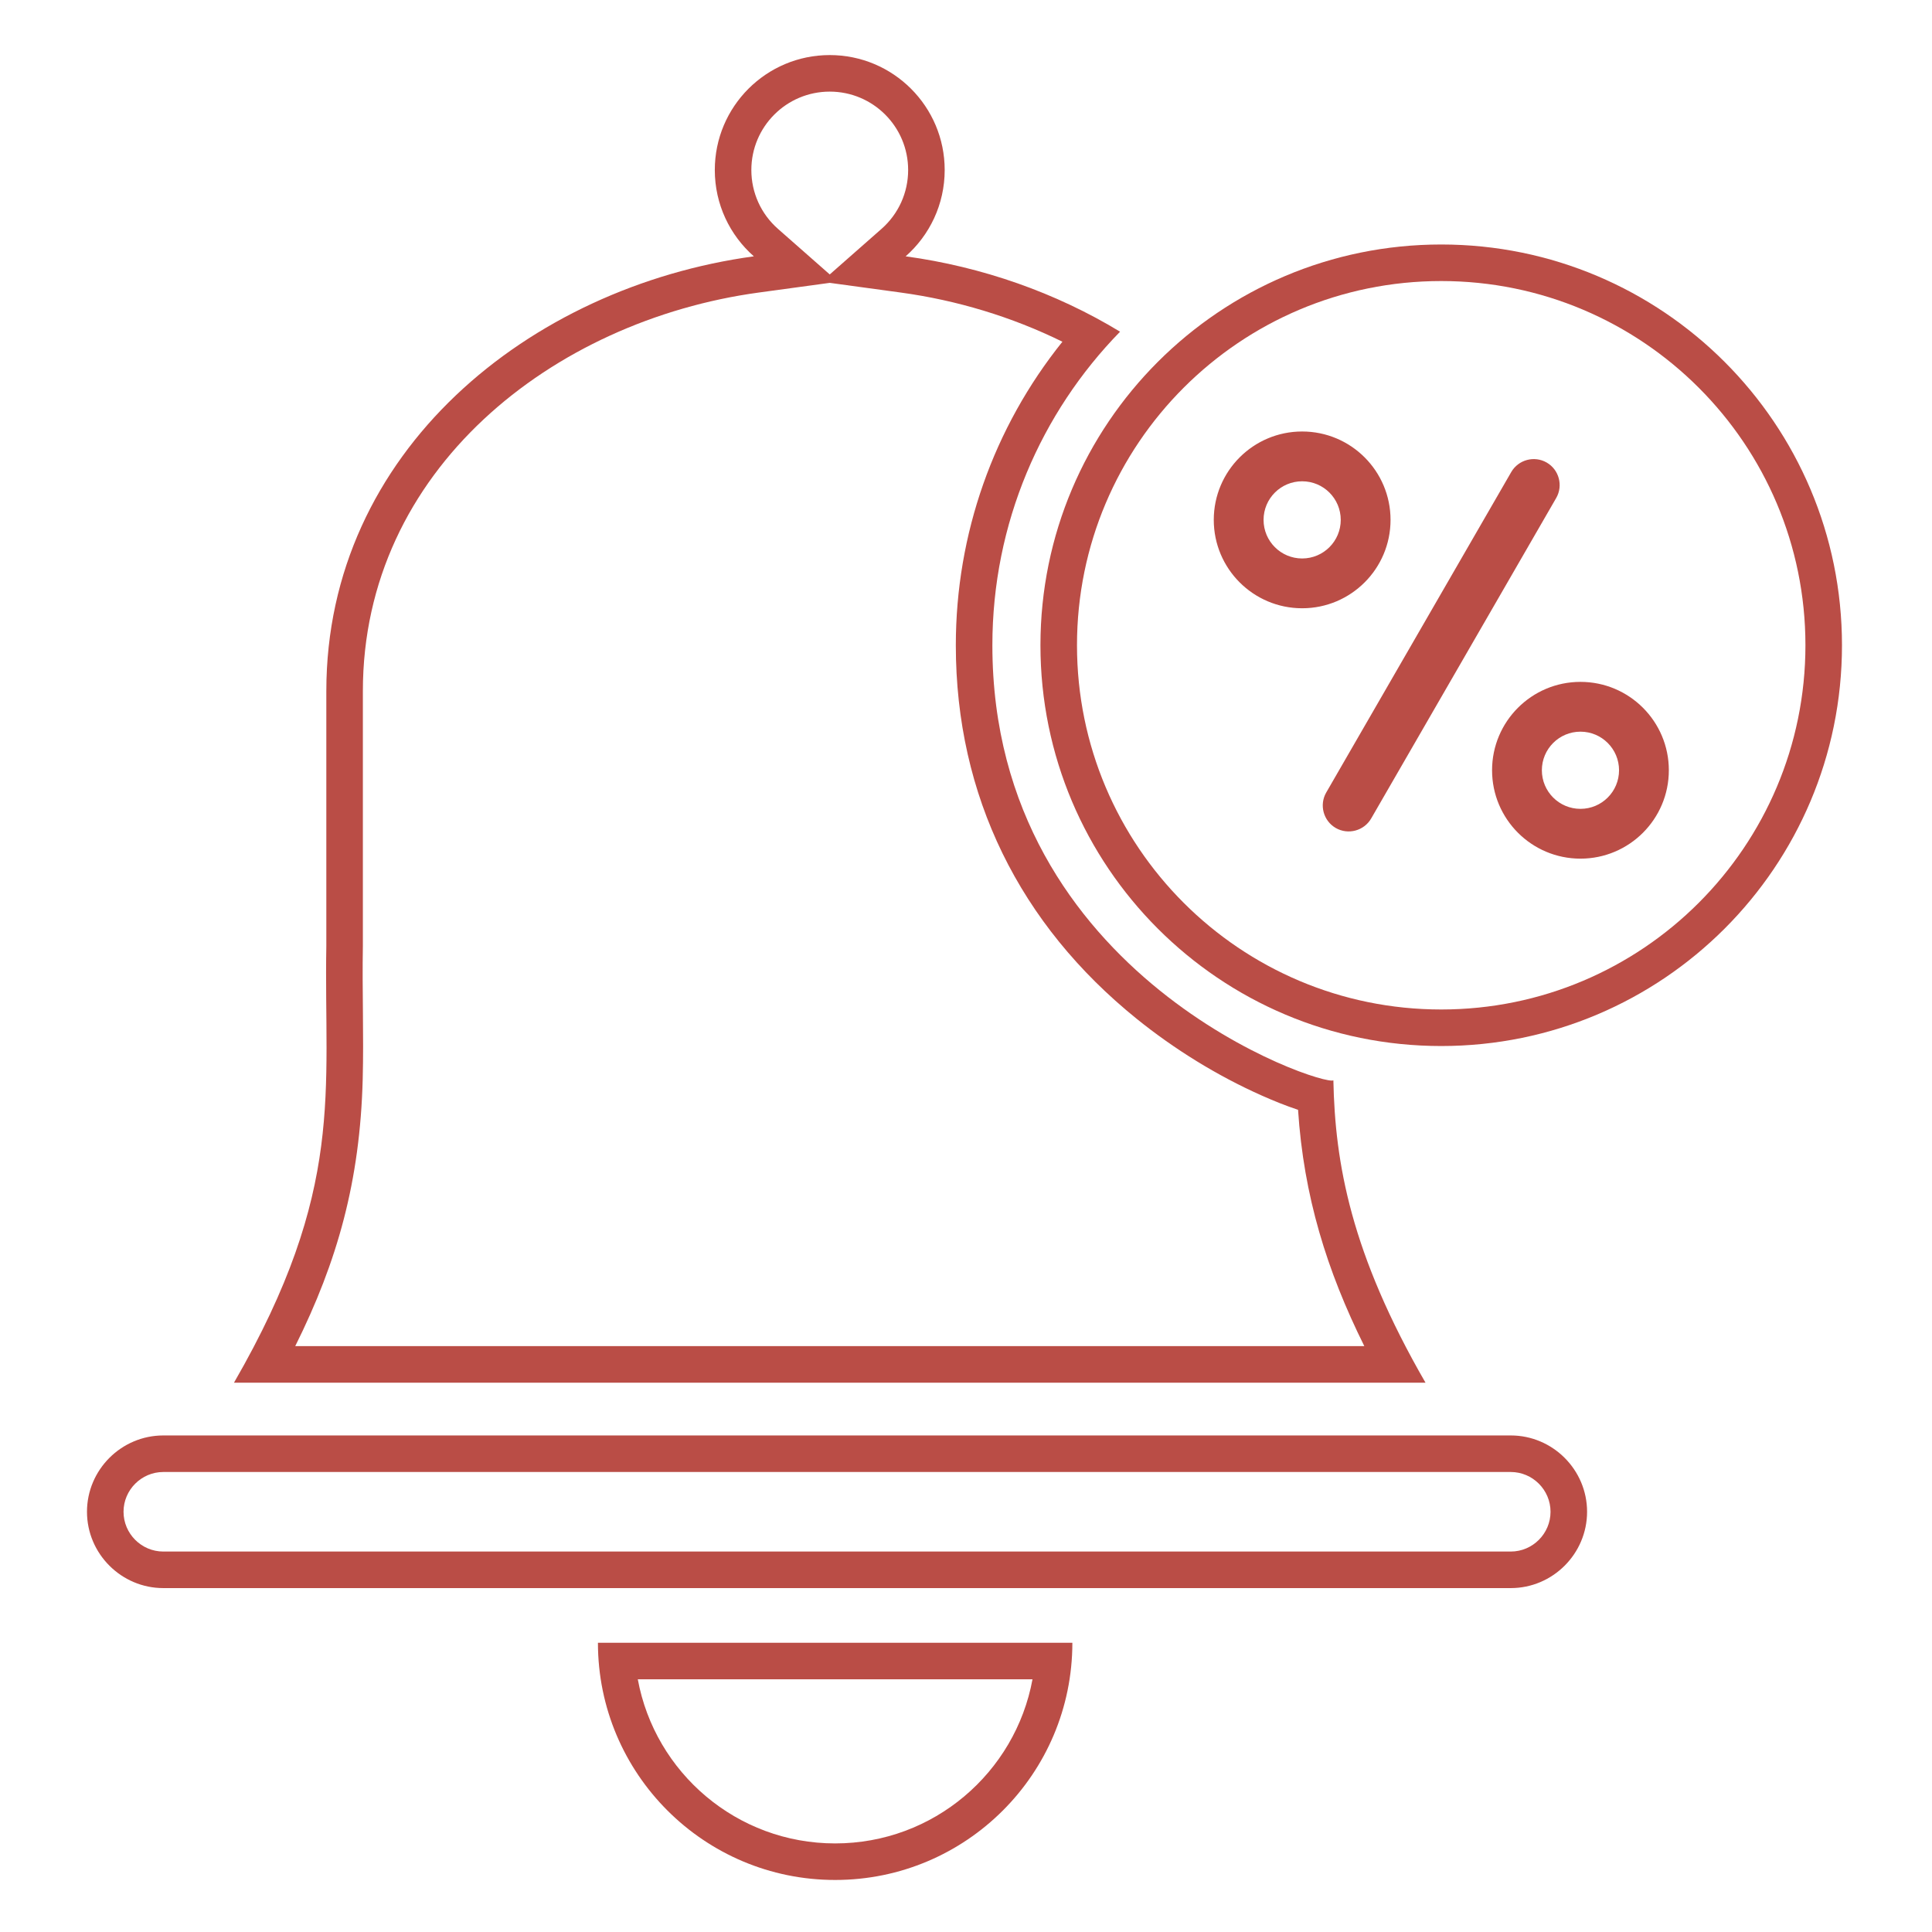
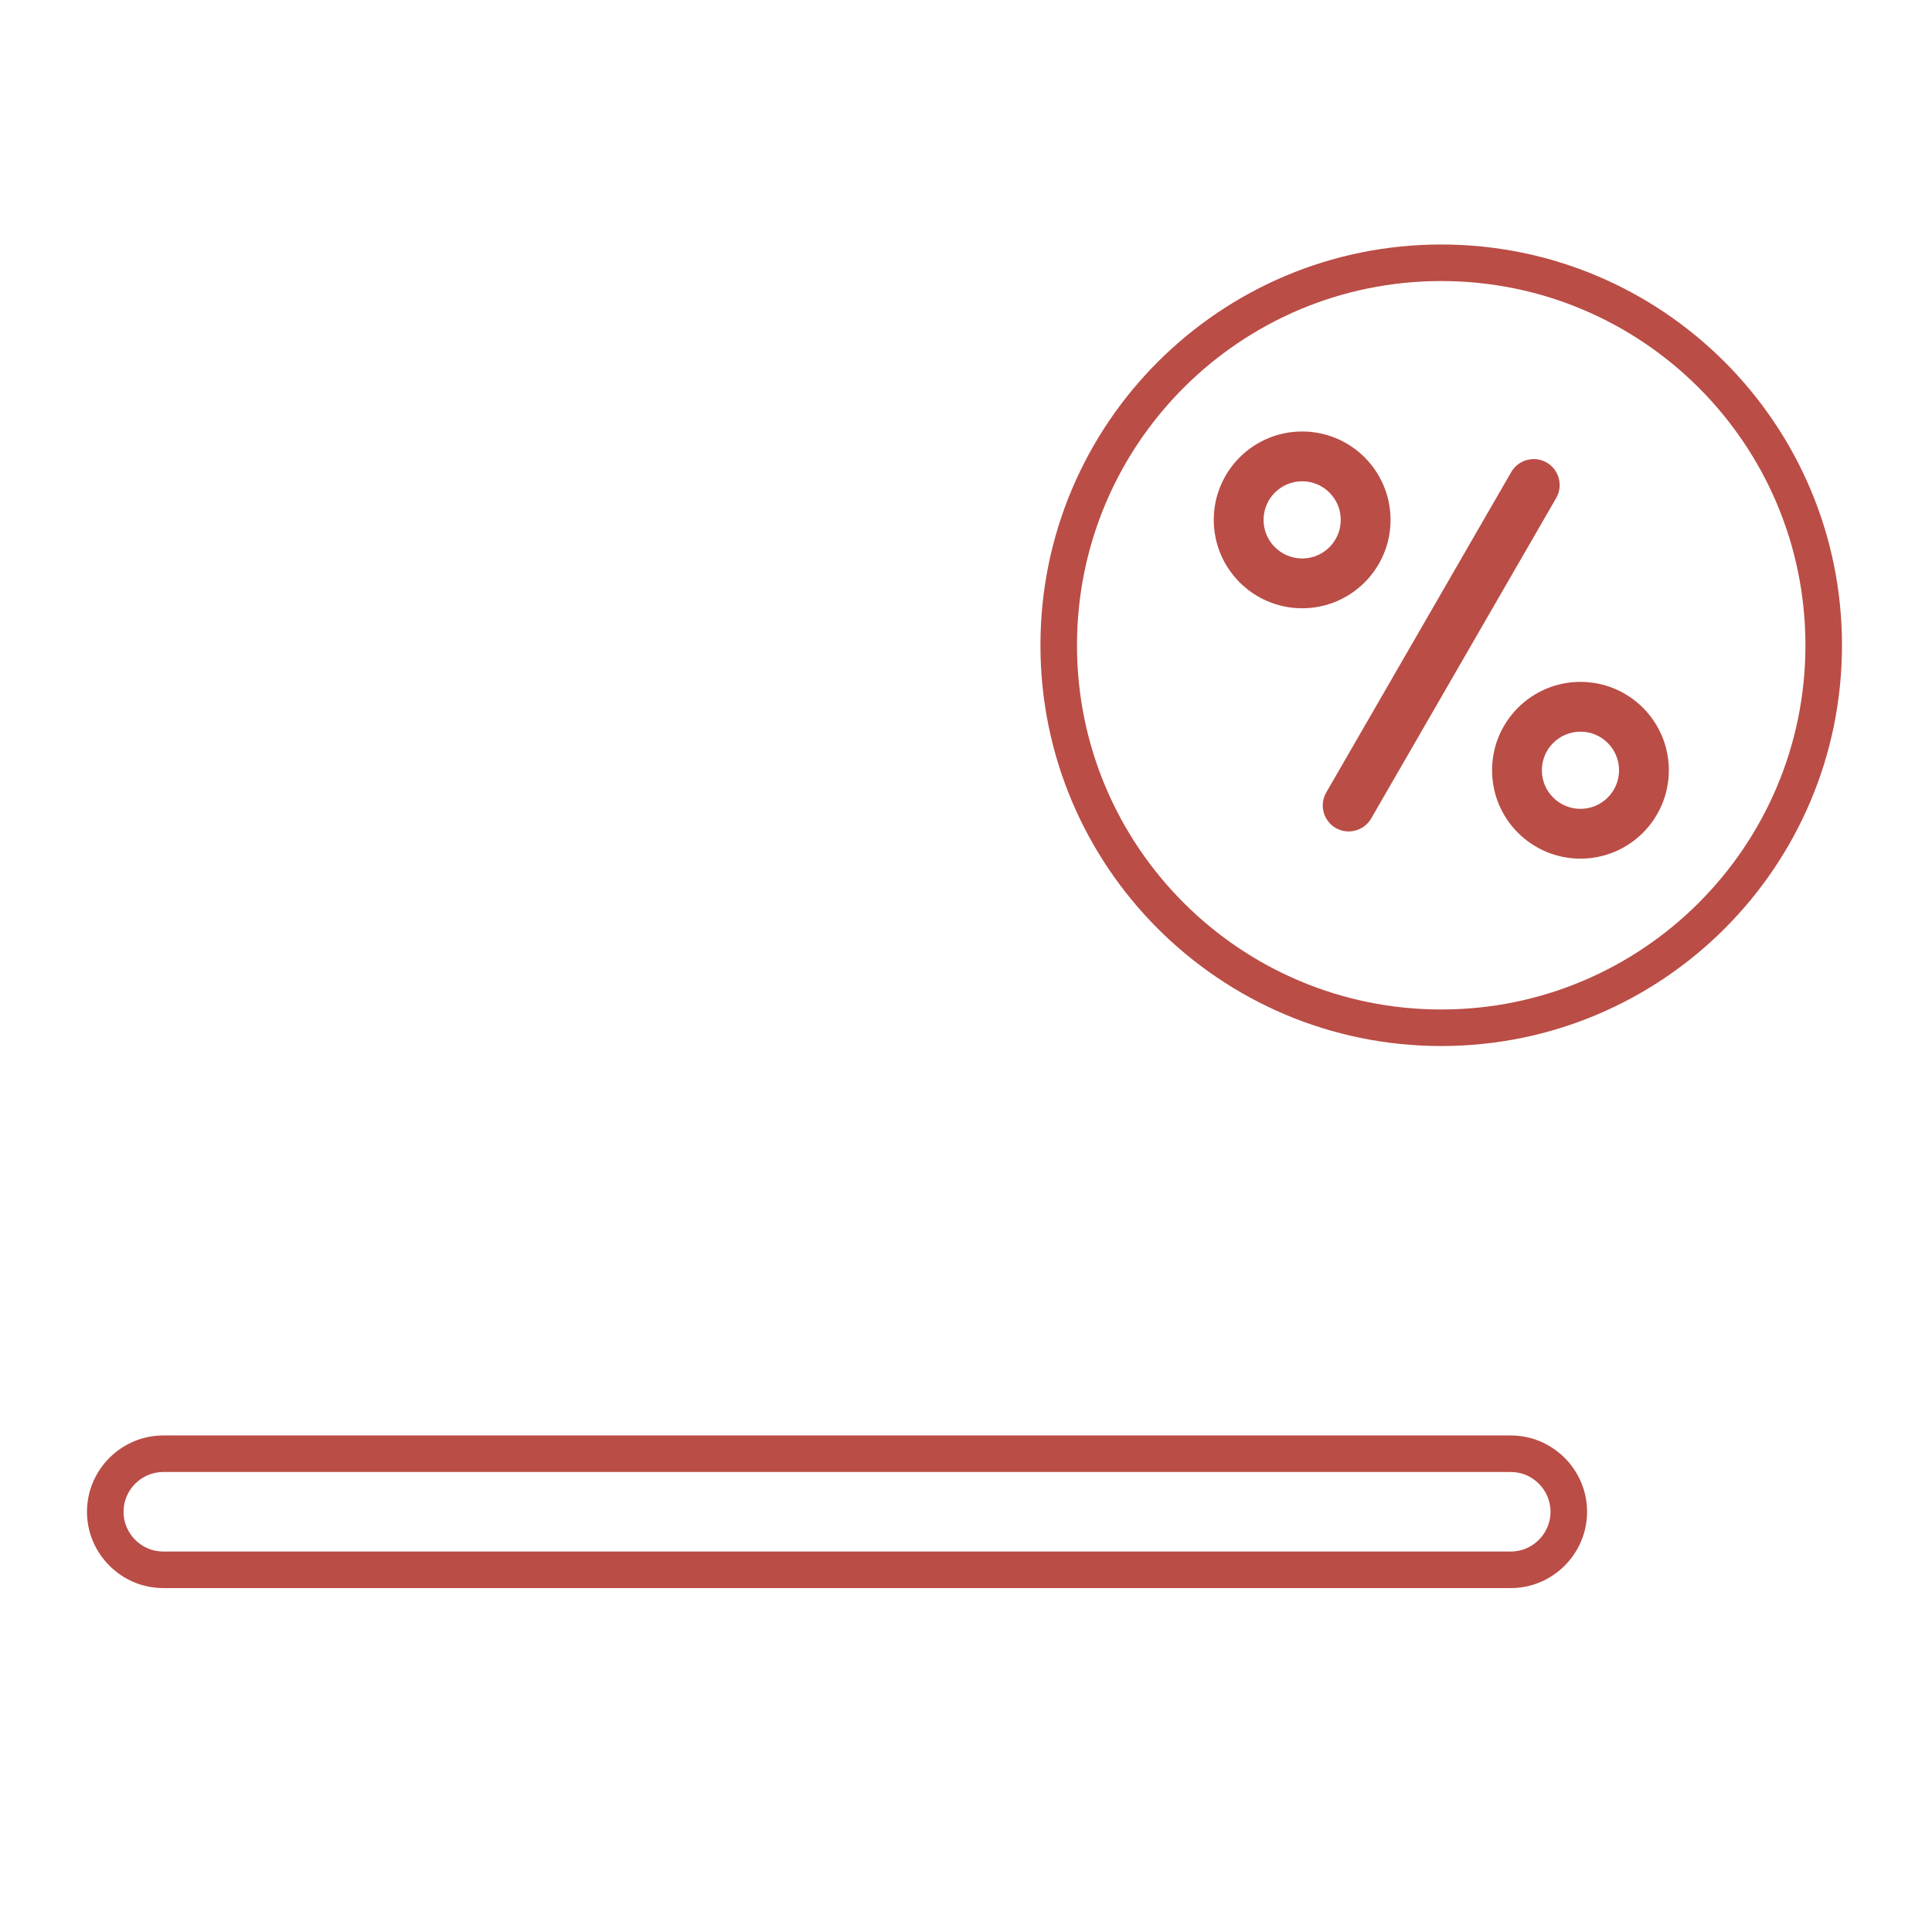
<svg xmlns="http://www.w3.org/2000/svg" xml:space="preserve" width="79.293mm" height="79.293mm" version="1.1" style="shape-rendering:geometricPrecision; text-rendering:geometricPrecision; image-rendering:optimizeQuality; fill-rule:evenodd; clip-rule:evenodd" viewBox="0 0 7929.3 7929.3">
  <defs>
    <style type="text/css">
   
    .fil0 {fill:#BA4D46}
   
  </style>
  </defs>
  <g id="Слой_x0020_1">
    <g id="_918303088">
-       <path class="fil0" d="M5915.01 4293.11c-908.41,0 -1644.83,-736.42 -1644.83,-1644.83 0,-908.41 736.42,-1644.83 1644.83,-1644.83 908.41,0 1644.83,736.42 1644.83,1644.83 0,908.41 -736.42,1644.83 -1644.83,1644.83zm-570.71 -2522.17c200.34,0 362.75,162.41 362.75,362.75 0,200.34 -162.41,362.75 -362.75,362.75 -200.34,0 -362.75,-162.41 -362.75,-362.75 0,-200.34 162.41,-362.75 362.75,-362.75zm0 204.36c-87.48,0 -158.39,70.91 -158.39,158.39 0,87.48 70.91,158.39 158.39,158.39 87.48,0 158.39,-70.91 158.39,-158.39 0,-87.48 -70.91,-158.39 -158.39,-158.39zm1142.19 823.25c200.34,0 362.75,162.41 362.75,362.75 0,200.34 -162.41,362.75 -362.75,362.75 -200.34,0 -362.75,-162.41 -362.75,-362.75 0,-200.34 162.41,-362.75 362.75,-362.75zm0 204.36c-87.48,0 -158.39,70.91 -158.39,158.39 0,87.48 70.91,158.39 158.39,158.39 87.48,0 158.39,-70.91 158.39,-158.39 0,-87.48 -70.91,-158.39 -158.39,-158.39zm-138.53 -1104.51l-0.01 -0.01c-50.74,-29.29 -116.2,-11.75 -145.5,38.99l-759.38 1315.28c-29.29,50.74 -11.75,116.2 38.99,145.5l0.01 0.01c50.74,29.29 116.2,11.75 145.5,-38.99l759.38 -1315.28c29.29,-50.74 11.75,-116.2 -38.99,-145.5zm-432.95 -744.95c825.57,0 1494.83,669.26 1494.83,1494.83 0,825.57 -669.26,1494.83 -1494.83,1494.83 -825.57,0 -1494.83,-669.26 -1494.83,-1494.83 0,-825.57 669.26,-1494.83 1494.83,-1494.83z" />
+       <path class="fil0" d="M5915.01 4293.11c-908.41,0 -1644.83,-736.42 -1644.83,-1644.83 0,-908.41 736.42,-1644.83 1644.83,-1644.83 908.41,0 1644.83,736.42 1644.83,1644.83 0,908.41 -736.42,1644.83 -1644.83,1644.83zm-570.71 -2522.17c200.34,0 362.75,162.41 362.75,362.75 0,200.34 -162.41,362.75 -362.75,362.75 -200.34,0 -362.75,-162.41 -362.75,-362.75 0,-200.34 162.41,-362.75 362.75,-362.75zm0 204.36c-87.48,0 -158.39,70.91 -158.39,158.39 0,87.48 70.91,158.39 158.39,158.39 87.48,0 158.39,-70.91 158.39,-158.39 0,-87.48 -70.91,-158.39 -158.39,-158.39zm1142.19 823.25c200.34,0 362.75,162.41 362.75,362.75 0,200.34 -162.41,362.75 -362.75,362.75 -200.34,0 -362.75,-162.41 -362.75,-362.75 0,-200.34 162.41,-362.75 362.75,-362.75zm0 204.36c-87.48,0 -158.39,70.91 -158.39,158.39 0,87.48 70.91,158.39 158.39,158.39 87.48,0 158.39,-70.91 158.39,-158.39 0,-87.48 -70.91,-158.39 -158.39,-158.39m-138.53 -1104.51l-0.01 -0.01c-50.74,-29.29 -116.2,-11.75 -145.5,38.99l-759.38 1315.28c-29.29,50.74 -11.75,116.2 38.99,145.5l0.01 0.01c50.74,29.29 116.2,11.75 145.5,-38.99l759.38 -1315.28c29.29,-50.74 11.75,-116.2 -38.99,-145.5zm-432.95 -744.95c825.57,0 1494.83,669.26 1494.83,1494.83 0,825.57 -669.26,1494.83 -1494.83,1494.83 -825.57,0 -1494.83,-669.26 -1494.83,-1494.83 0,-825.57 669.26,-1494.83 1494.83,-1494.83z" />
      <path class="fil0" d="M670.25 5891.36l5530.18 0c172.29,0 313.24,140.95 313.24,313.24l0 0c0,172.29 -140.95,313.24 -313.24,313.24l-5530.18 0c-172.29,0 -313.24,-140.95 -313.24,-313.24l0 0c0,-172.29 140.95,-313.24 313.24,-313.24zm0.01 150l5530.17 0c89.79,0 163.24,73.45 163.24,163.24l0 0c0,89.79 -73.45,163.24 -163.24,163.24l-5530.17 0c-89.79,0 -163.24,-73.45 -163.24,-163.24l0 0c0,-89.79 73.45,-163.24 163.24,-163.24z" />
-       <path class="fil0" d="M2454.03 6742.16c0,537.69 435.89,973.58 973.58,973.58 537.69,0 973.58,-435.89 973.58,-973.58l-1947.16 0zm163.62 150c70.51,383.26 406.29,673.58 809.96,673.58 403.67,0 739.45,-290.32 809.96,-673.58l-1619.92 0z" />
-       <path class="fil0" d="M3716.93 1052.02c313.41,42.78 616.46,149.08 880.03,309.34 -324.25,332.05 -524.07,786.15 -524.07,1286.92 0,1368.16 1363.71,1813.34 1399.53,1785.45 6.76,340.06 71.43,709.84 378.13,1241.06l-2445.12 0 -2445.12 0c459.47,-795.83 368.32,-1195.93 378.99,-1793.28 0,-348.37 0,-696.74 0,-1045.11 0,-983.48 832.66,-1658.54 1754.63,-1784.38 -98.24,-86.45 -160.26,-213.1 -160.26,-354.26 0,-260.55 211.21,-471.76 471.76,-471.76 260.55,0 471.76,211.21 471.76,471.76 0,141.16 -62.02,267.81 -160.26,354.26zm-2505.25 4472.77l4387.77 0c-153.99,-309.95 -248.85,-616.17 -271.99,-969.9 -50.87,-16.85 -101.26,-37.3 -149.86,-58.95 -182.1,-81.11 -357.59,-189.57 -512.6,-314.7 -478.87,-386.57 -742.11,-913.55 -742.11,-1532.96 0,-456.38 154.75,-893.59 437.45,-1245.78 -208.24,-102.54 -434.36,-170.55 -663.7,-201.86l-291.2 -39.75 -291.22 39.75c-845.58,115.42 -1624.92,728 -1624.92,1635.76 0,348.37 0,696.74 0,1045.11l-0.02 2.68c-3.25,181.94 4.11,363.97 -0.68,545.8 -10.95,416.31 -103.33,746.66 -276.92,1094.8zm2193.75 -4398.46l212.41 -186.92c69.74,-61.37 109.35,-148.66 109.35,-241.65 0,-177.75 -144.01,-321.76 -321.76,-321.76 -177.75,0 -321.76,144.01 -321.76,321.76 0,92.99 39.61,180.28 109.35,241.65l212.41 186.92z" />
    </g>
  </g>
</svg>